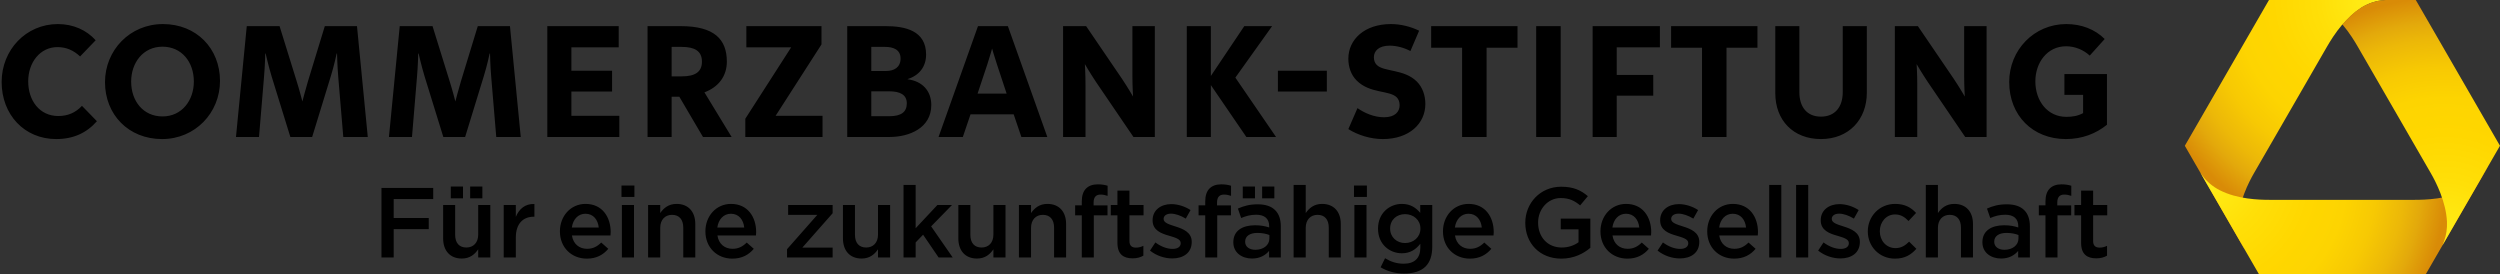
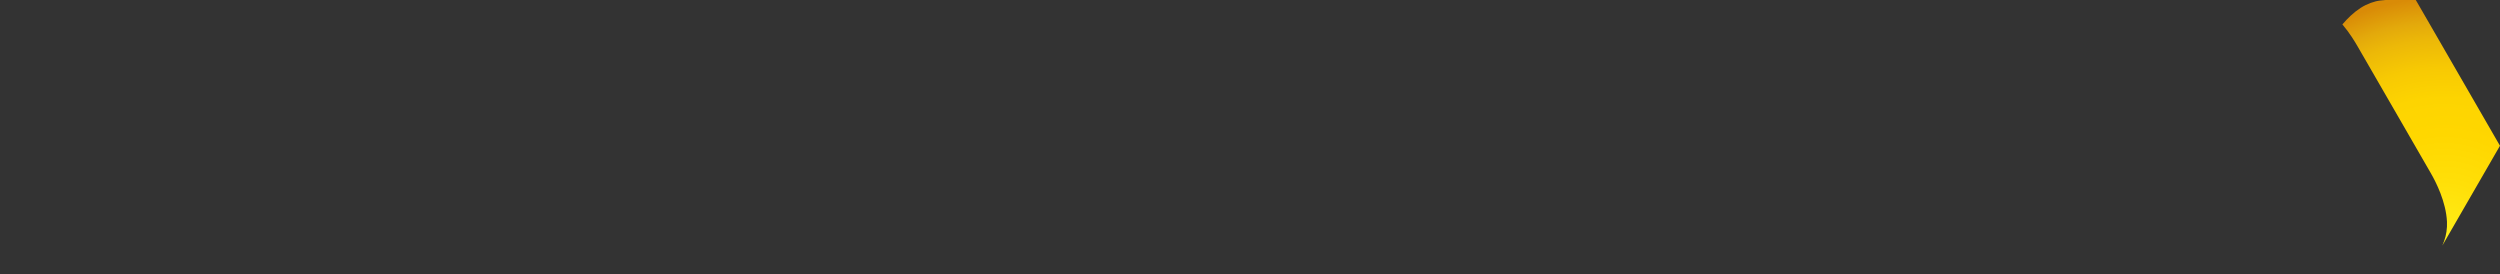
<svg xmlns="http://www.w3.org/2000/svg" version="1.1" x="0" y="0" width="365" height="40" viewBox="0, 0, 365, 40">
  <rect x="0" y="0" width="365" height="40" fill="#333333" stroke="none" />
  <defs>
    <radialGradient id="Gradient_1" gradientUnits="userSpaceOnUse" cx="92.256" cy="-212.505" r="53.403" gradientTransform="matrix(0.667, 0, 0, 0.667, 285.892, 141.629)">
      <stop offset="0" stop-color="#FFEF19" />
      <stop offset="0.246" stop-color="#FFDF08" />
      <stop offset="0.44" stop-color="#FFD700" />
      <stop offset="0.588" stop-color="#FDD401" />
      <stop offset="0.713" stop-color="#F7C903" />
      <stop offset="0.829" stop-color="#ECB808" />
      <stop offset="0.9" stop-color="#E3A90B" />
      <stop offset="1" stop-color="#D98B07" />
    </radialGradient>
    <radialGradient id="Gradient_2" gradientUnits="userSpaceOnUse" cx="53.812" cy="-173.417" r="53.072" gradientTransform="matrix(0.667, 0, 0, 0.667, 285.892, 141.629)">
      <stop offset="0" stop-color="#FFEF19" />
      <stop offset="0.246" stop-color="#FFDF08" />
      <stop offset="0.44" stop-color="#FFD700" />
      <stop offset="0.588" stop-color="#FDD401" />
      <stop offset="0.713" stop-color="#F7C903" />
      <stop offset="0.829" stop-color="#ECB808" />
      <stop offset="0.9" stop-color="#E3A90B" />
      <stop offset="1" stop-color="#D98B07" />
    </radialGradient>
    <radialGradient id="Gradient_3" gradientUnits="userSpaceOnUse" cx="106.423" cy="-159.501" r="53.36" gradientTransform="matrix(0.667, 0, 0, 0.667, 285.892, 141.629)">
      <stop offset="0" stop-color="#FFEF19" />
      <stop offset="0.246" stop-color="#FFDF08" />
      <stop offset="0.44" stop-color="#FFD700" />
      <stop offset="0.588" stop-color="#FDD401" />
      <stop offset="0.713" stop-color="#F7C903" />
      <stop offset="0.829" stop-color="#ECB808" />
      <stop offset="0.9" stop-color="#E3A90B" />
      <stop offset="1" stop-color="#D98B07" />
    </radialGradient>
  </defs>
  <g id="BoundingBox" />
  <g id="Logo">
-     <path d="M0.239,11.968 C0.239,7.301 3.785,3.513 8.452,3.513 C10.694,3.513 12.634,4.392 13.967,5.877 L11.694,8.241 C10.755,7.362 9.694,6.877 8.391,6.877 C5.876,6.877 4.118,9.089 4.118,11.877 C4.118,14.696 5.785,16.939 8.512,16.939 C9.906,16.939 11.028,16.454 11.967,15.454 L14.149,17.696 C12.664,19.393 10.725,20.303 8.209,20.303 C3.542,20.303 0.239,16.726 0.239,11.968 z M15.33,11.999 C15.33,7.331 18.967,3.513 23.785,3.513 C28.695,3.513 32.12,7.089 32.12,11.817 C32.12,16.484 28.483,20.303 23.664,20.303 C18.755,20.303 15.33,16.726 15.33,11.999 z M28.301,11.908 C28.301,9.029 26.513,6.816 23.725,6.816 C20.876,6.816 19.149,9.18 19.149,11.908 C19.149,14.787 20.937,16.999 23.725,16.999 C26.574,16.999 28.301,14.635 28.301,11.908 z M42.392,19.999 L39.664,11.18 C39.179,9.574 38.785,7.817 38.785,7.817 L38.725,7.817 C38.725,7.817 38.694,9.574 38.543,11.271 L37.815,19.999 L34.452,19.999 L36.027,3.816 L40.816,3.816 L43.301,11.817 C43.725,13.15 44.149,14.817 44.149,14.817 C44.149,14.817 44.574,13.15 44.968,11.847 L47.422,3.816 L52.12,3.816 L53.696,20 L50.12,20 L49.392,11.332 C49.241,9.574 49.21,7.817 49.21,7.817 L49.15,7.817 C49.15,7.817 48.786,9.574 48.301,11.12 L45.574,20 L42.392,20 z M64.725,19.999 L61.998,11.18 C61.513,9.574 61.119,7.817 61.119,7.817 L61.058,7.817 C61.058,7.817 61.028,9.574 60.877,11.271 L60.149,19.999 L56.785,19.999 L58.361,3.816 L63.15,3.816 L65.635,11.817 C66.059,13.15 66.483,14.817 66.483,14.817 C66.483,14.817 66.908,13.15 67.302,11.847 L69.756,3.816 L74.454,3.816 L76.03,20 L72.453,20 L71.726,11.332 C71.575,9.574 71.544,7.817 71.544,7.817 L71.484,7.817 C71.484,7.817 71.12,9.574 70.635,11.12 L67.908,20 L64.725,20 z M79.907,3.816 L90.332,3.816 L90.332,6.907 L83.422,6.907 L83.422,10.332 L89.363,10.332 L89.363,13.362 L83.422,13.362 L83.422,16.908 L90.423,16.908 L90.423,19.999 L79.907,19.999 L79.907,3.816 z M102.635,19.999 L99.18,14.12 L98.059,14.12 L98.059,19.999 L94.543,19.999 L94.543,3.816 L99.392,3.816 C104.271,3.816 106.12,5.725 106.12,8.998 C106.12,11.089 104.938,12.696 102.847,13.484 L106.817,19.999 L102.635,19.999 z M99.513,6.847 L98.059,6.847 L98.059,11.15 L99.513,11.15 C101.483,11.15 102.483,10.514 102.483,8.998 C102.483,7.422 101.392,6.847 99.513,6.847 z M108.816,17.333 L115.513,6.907 L108.967,6.907 L108.967,3.816 L119.938,3.816 L119.938,6.483 L113.24,16.908 L120.09,16.908 L120.09,19.999 L108.816,19.999 L108.816,17.333 z M123.695,3.816 L129.302,3.816 C132.12,3.816 135.211,4.452 135.211,7.968 C135.211,9.756 134.181,11.029 132.514,11.544 L132.514,11.574 C134.635,11.847 135.969,13.241 135.969,15.332 C135.969,18.696 132.756,19.999 129.877,19.999 L123.695,19.999 L123.695,3.816 z M127.21,10.362 L129.392,10.362 C130.514,10.362 131.483,9.847 131.483,8.544 C131.483,7.21 130.362,6.847 129.241,6.847 L127.21,6.847 L127.21,10.362 z M127.21,16.969 L129.817,16.969 C131.605,16.969 132.393,16.333 132.393,15.09 C132.393,13.817 131.393,13.332 129.817,13.332 L127.21,13.332 L127.21,16.969 z M137.028,19.999 L142.786,3.816 L147.15,3.816 L152.908,19.999 L149.12,19.999 L147.999,16.696 L141.695,16.696 L140.574,19.999 L137.028,19.999 z M145.544,9.362 C145.15,8.18 144.847,7.089 144.847,7.089 C144.847,7.089 144.544,8.18 144.15,9.392 L142.725,13.666 L146.968,13.666 L145.544,9.362 z M155.21,3.816 L158.574,3.816 L163.817,11.514 C164.665,12.786 165.423,14.09 165.423,14.09 C165.423,14.09 165.332,12.605 165.332,11.15 L165.332,3.816 L168.605,3.816 L168.605,19.999 L165.484,19.999 L159.998,11.938 C159.149,10.665 158.392,9.362 158.392,9.362 C158.392,9.362 158.483,10.847 158.483,12.302 L158.483,19.999 L155.21,19.999 L155.21,3.816 z M176.786,3.816 L176.786,11.089 L181.665,3.816 L185.727,3.816 L180.362,11.332 L186.303,19.999 L181.968,19.999 L176.786,12.423 L176.786,19.999 L173.271,19.999 L173.271,3.816 L176.786,3.816 z M186.573,10.332 L193.72,10.332 L193.72,13.362 L186.573,13.362 L186.573,10.332 z M203.92,14.211 C202.86,13.15 200.011,13.696 198.071,11.756 C197.253,10.938 196.859,9.786 196.859,8.574 C196.859,5.756 199.223,3.513 203.072,3.513 C204.496,3.513 205.951,3.877 207.193,4.483 L205.92,7.453 C205.072,6.998 203.95,6.665 202.89,6.665 C201.284,6.665 200.587,7.453 200.587,8.362 C200.587,8.847 200.738,9.21 201.011,9.483 C202.041,10.514 205.011,10.059 206.86,11.908 C207.678,12.726 208.102,13.908 208.102,15.181 C208.102,18.03 205.769,20.303 201.89,20.303 C200.102,20.303 198.253,19.727 196.859,18.848 L198.192,15.787 C199.192,16.484 200.587,17.12 202.071,17.12 C203.678,17.12 204.345,16.302 204.345,15.363 C204.344,14.878 204.193,14.484 203.92,14.211 z M213.465,6.968 L208.95,6.968 L208.95,3.816 L221.558,3.816 L221.558,6.968 L217.042,6.968 L217.042,19.999 L213.465,19.999 L213.465,6.968 z M227.859,19.999 L224.283,19.999 L224.283,3.816 L227.859,3.816 L227.859,19.999 z M232.525,3.816 L242.345,3.816 L242.345,6.907 L236.041,6.907 L236.041,10.938 L241.375,10.938 L241.375,13.968 L236.041,13.968 L236.041,19.999 L232.525,19.999 L232.525,3.816 z M248.495,6.968 L243.98,6.968 L243.98,3.816 L256.587,3.816 L256.587,6.968 L252.071,6.968 L252.071,19.999 L248.495,19.999 L248.495,6.968 z M272.557,13.544 C272.557,17.454 269.92,20.303 265.859,20.303 C261.798,20.303 259.192,17.545 259.192,13.605 L259.192,3.816 L262.707,3.816 L262.707,13.453 C262.707,15.635 263.829,17.029 265.859,17.029 C267.889,17.029 269.041,15.635 269.041,13.453 L269.041,3.816 L272.557,3.816 L272.557,13.544 z M276.646,3.816 L280.011,3.816 L285.253,11.514 C286.102,12.786 286.859,14.09 286.859,14.09 C286.859,14.09 286.768,12.605 286.768,11.15 L286.768,3.816 L290.042,3.816 L290.042,19.999 L286.92,19.999 L281.435,11.938 C280.586,10.665 279.829,9.362 279.829,9.362 C279.829,9.362 279.92,10.847 279.92,12.302 L279.92,19.999 L276.646,19.999 L276.646,3.816 z M301.405,10.817 L307.617,10.817 L307.617,18.211 C306.011,19.514 303.981,20.303 301.617,20.303 C296.768,20.303 293.343,16.848 293.343,11.968 C293.343,7.301 296.98,3.513 301.677,3.513 C303.92,3.513 305.89,4.301 307.284,5.695 L305.102,8.119 C304.223,7.301 302.981,6.756 301.647,6.756 C298.89,6.756 297.162,9.15 297.162,11.877 C297.162,14.756 298.95,17.06 301.677,17.06 C302.587,17.06 303.344,16.938 304.132,16.514 L304.132,13.847 L301.405,13.847 L301.405,10.817 z M55.694,27.436 L63.249,27.436 L63.249,29.06 L57.477,29.06 L57.477,31.83 L62.597,31.83 L62.597,33.454 L57.477,33.454 L57.477,37.587 L55.694,37.587 L55.694,27.436 z M64.698,34.803 L64.698,29.93 L66.452,29.93 L66.452,34.281 C66.452,35.47 67.047,36.137 68.091,36.137 C69.106,36.137 69.817,35.441 69.817,34.251 L69.817,29.93 L71.586,29.93 L71.586,37.587 L69.817,37.587 L69.817,36.398 C69.324,37.123 68.613,37.747 67.424,37.747 C65.698,37.747 64.698,36.587 64.698,34.803 z M65.814,27.233 L67.598,27.233 L67.598,28.958 L65.814,28.958 L65.814,27.233 z M68.642,27.233 L70.426,27.233 L70.426,28.958 L68.642,28.958 L68.642,27.233 z M73.542,29.93 L75.311,29.93 L75.311,31.656 C75.79,30.51 76.674,29.727 78.023,29.785 L78.023,31.641 L77.922,31.641 C76.384,31.641 75.311,32.642 75.311,34.672 L75.311,37.587 L73.542,37.587 L73.542,29.93 z M81.748,33.787 L81.748,33.759 C81.748,31.569 83.3,29.77 85.49,29.77 C87.926,29.77 89.159,31.685 89.159,33.889 C89.159,34.049 89.144,34.208 89.13,34.382 L83.503,34.382 C83.691,35.629 84.576,36.325 85.707,36.325 C86.563,36.325 87.172,36.006 87.781,35.412 L88.81,36.325 C88.085,37.195 87.085,37.761 85.678,37.761 C83.459,37.761 81.748,36.151 81.748,33.787 z M87.418,33.222 C87.302,32.091 86.635,31.206 85.475,31.206 C84.402,31.206 83.648,32.033 83.488,33.222 L87.418,33.222 z M90.738,27.088 L92.623,27.088 L92.623,28.756 L90.738,28.756 L90.738,27.088 z M90.795,29.93 L92.565,29.93 L92.565,37.587 L90.795,37.587 L90.795,29.93 z M94.623,29.93 L96.393,29.93 L96.393,31.105 C96.886,30.394 97.596,29.77 98.785,29.77 C100.511,29.77 101.512,30.931 101.512,32.7 L101.512,37.587 L99.757,37.587 L99.757,33.237 C99.757,32.047 99.162,31.366 98.118,31.366 C97.103,31.366 96.393,32.076 96.393,33.266 L96.393,37.587 L94.623,37.587 L94.623,29.93 z M102.989,33.787 L102.989,33.759 C102.989,31.569 104.541,29.77 106.731,29.77 C109.167,29.77 110.4,31.685 110.4,33.889 C110.4,34.049 110.385,34.208 110.371,34.382 L104.744,34.382 C104.933,35.629 105.817,36.325 106.948,36.325 C107.804,36.325 108.413,36.006 109.022,35.412 L110.052,36.325 C109.327,37.195 108.326,37.761 106.919,37.761 C104.7,37.761 102.989,36.151 102.989,33.787 z M108.659,33.222 C108.543,32.091 107.876,31.206 106.716,31.206 C105.643,31.206 104.889,32.033 104.729,33.222 L108.659,33.222 z M114.907,36.383 L119.33,31.366 L115.067,31.366 L115.067,29.93 L121.564,29.93 L121.564,31.134 L117.141,36.151 L121.564,36.151 L121.564,37.587 L114.907,37.587 L114.907,36.383 z M123.07,34.803 L123.07,29.93 L124.825,29.93 L124.825,34.281 C124.825,35.47 125.42,36.137 126.464,36.137 C127.479,36.137 128.189,35.441 128.189,34.251 L128.189,29.93 L129.958,29.93 L129.958,37.587 L128.189,37.587 L128.189,36.398 C127.696,37.123 126.986,37.747 125.796,37.747 C124.071,37.747 123.07,36.587 123.07,34.803 z M131.915,27.001 L133.684,27.001 L133.684,33.323 L136.86,29.93 L138.992,29.93 L135.946,33.048 L139.093,37.587 L137.034,37.587 L134.771,34.266 L133.684,35.397 L133.684,37.587 L131.915,37.587 L131.915,27.001 z M139.918,34.803 L139.918,29.93 L141.673,29.93 L141.673,34.281 C141.673,35.47 142.267,36.137 143.312,36.137 C144.327,36.137 145.037,35.441 145.037,34.251 L145.037,29.93 L146.806,29.93 L146.806,37.587 L145.037,37.587 L145.037,36.398 C144.544,37.123 143.834,37.747 142.644,37.747 C140.919,37.747 139.918,36.587 139.918,34.803 z M148.763,29.93 L150.532,29.93 L150.532,31.105 C151.025,30.394 151.735,29.77 152.925,29.77 C154.65,29.77 155.651,30.931 155.651,32.7 L155.651,37.587 L153.896,37.587 L153.896,33.237 C153.896,32.047 153.302,31.366 152.257,31.366 C151.242,31.366 150.532,32.076 150.532,33.266 L150.532,37.587 L148.763,37.587 L148.763,29.93 z M157.94,31.438 L156.969,31.438 L156.969,29.974 L157.94,29.974 L157.94,29.408 C157.94,28.567 158.158,27.929 158.564,27.523 C158.97,27.117 159.536,26.914 160.275,26.914 C160.899,26.914 161.319,27.001 161.711,27.117 L161.711,28.596 C161.363,28.48 161.058,28.408 160.681,28.408 C160.014,28.408 159.666,28.784 159.666,29.568 L159.666,29.988 L161.696,29.988 L161.696,31.438 L159.695,31.438 L159.695,37.587 L157.94,37.587 L157.94,31.438 z M163.146,35.47 L163.146,31.438 L162.174,31.438 L162.174,29.93 L163.146,29.93 L163.146,27.827 L164.9,27.827 L164.9,29.93 L166.959,29.93 L166.959,31.438 L164.9,31.438 L164.9,35.194 C164.9,35.876 165.248,36.151 165.843,36.151 C166.235,36.151 166.583,36.064 166.931,35.89 L166.931,37.326 C166.495,37.573 166.017,37.718 165.35,37.718 C164.059,37.718 163.146,37.152 163.146,35.47 z M167.901,36.587 L168.684,35.397 C169.525,36.021 170.41,36.34 171.193,36.34 C171.947,36.34 172.382,36.021 172.382,35.513 L172.382,35.484 C172.382,34.89 171.57,34.687 170.671,34.411 C169.54,34.092 168.278,33.628 168.278,32.178 L168.278,32.149 C168.278,30.684 169.482,29.8 171.004,29.8 C171.962,29.8 173.006,30.133 173.818,30.67 L173.122,31.917 C172.382,31.467 171.599,31.192 170.961,31.192 C170.279,31.192 169.888,31.525 169.888,31.946 L169.888,31.975 C169.888,32.54 170.715,32.772 171.613,33.063 C172.73,33.411 173.992,33.918 173.992,35.296 L173.992,35.325 C173.992,36.935 172.744,37.732 171.149,37.732 C170.062,37.732 168.858,37.355 167.901,36.587 z M175.963,31.438 L174.991,31.438 L174.991,29.974 L175.963,29.974 L175.963,29.408 C175.963,28.567 176.18,27.929 176.586,27.523 C176.992,27.117 177.558,26.914 178.297,26.914 C178.921,26.914 179.342,27.001 179.733,27.117 L179.733,28.596 C179.385,28.48 179.081,28.408 178.704,28.408 C178.036,28.408 177.688,28.784 177.688,29.568 L177.688,29.988 L179.719,29.988 L179.719,31.438 L177.717,31.438 L177.717,37.587 L175.963,37.587 L175.963,31.438 z M180.066,35.383 L180.066,35.354 C180.066,33.701 181.371,32.889 183.242,32.889 C184.097,32.889 184.706,33.019 185.3,33.208 L185.3,33.019 C185.3,31.931 184.634,31.351 183.401,31.351 C182.546,31.351 181.907,31.54 181.211,31.83 L180.733,30.452 C181.588,30.075 182.415,29.829 183.633,29.829 C184.778,29.829 185.634,30.133 186.171,30.684 C186.736,31.235 186.998,32.047 186.998,33.048 L186.998,37.587 L185.286,37.587 L185.286,36.63 C184.764,37.254 183.967,37.746 182.792,37.746 C181.356,37.747 180.066,36.92 180.066,35.383 z M181.443,27.233 L183.227,27.233 L183.227,28.958 L181.443,28.958 L181.443,27.233 z M185.33,34.832 L185.33,34.31 C184.88,34.136 184.286,34.005 183.59,34.005 C182.458,34.005 181.791,34.484 181.791,35.281 L181.791,35.31 C181.791,36.05 182.444,36.47 183.285,36.47 C184.445,36.47 185.33,35.803 185.33,34.832 z M184.271,27.233 L186.055,27.233 L186.055,28.958 L184.271,28.958 L184.271,27.233 z M188.866,27.001 L190.636,27.001 L190.636,31.105 C191.129,30.394 191.839,29.77 193.029,29.77 C194.754,29.77 195.755,30.931 195.755,32.7 L195.755,37.587 L194,37.587 L194,33.237 C194,32.047 193.405,31.366 192.362,31.366 C191.346,31.366 190.636,32.076 190.636,33.266 L190.636,37.587 L188.866,37.587 L188.866,27.001 z M197.682,27.088 L199.567,27.088 L199.567,28.756 L197.682,28.756 L197.682,27.088 z M197.74,29.93 L199.509,29.93 L199.509,37.587 L197.74,37.587 L197.74,29.93 z M201.568,39.023 L202.22,37.703 C203.047,38.211 203.903,38.501 204.947,38.501 C206.512,38.501 207.368,37.703 207.368,36.166 L207.368,35.586 C206.73,36.398 205.933,36.978 204.671,36.978 C202.858,36.978 201.191,35.644 201.191,33.396 L201.191,33.367 C201.191,31.105 202.887,29.77 204.671,29.77 C205.962,29.77 206.759,30.365 207.354,31.076 L207.354,29.93 L209.109,29.93 L209.109,36.021 C209.109,37.311 208.775,38.268 208.137,38.907 C207.441,39.603 206.368,39.936 204.99,39.936 C203.729,39.936 202.554,39.617 201.568,39.023 z M207.383,33.382 L207.383,33.353 C207.383,32.106 206.354,31.264 205.135,31.264 C203.917,31.264 202.96,32.091 202.96,33.353 L202.96,33.382 C202.96,34.629 203.931,35.484 205.135,35.484 C206.354,35.484 207.383,34.629 207.383,33.382 z M210.673,33.787 L210.673,33.759 C210.673,31.569 212.224,29.77 214.415,29.77 C216.851,29.77 218.084,31.685 218.084,33.889 C218.084,34.049 218.069,34.208 218.055,34.382 L212.427,34.382 C212.616,35.629 213.501,36.325 214.632,36.325 C215.487,36.325 216.096,36.006 216.706,35.412 L217.736,36.325 C217.01,37.195 216.01,37.761 214.603,37.761 C212.384,37.761 210.673,36.151 210.673,33.787 z M216.343,33.222 C216.227,32.091 215.56,31.206 214.4,31.206 C213.327,31.206 212.573,32.033 212.413,33.222 L216.343,33.222 z M222.692,32.54 L222.692,32.511 C222.692,29.669 224.868,27.262 227.928,27.262 C229.697,27.262 230.784,27.755 231.829,28.639 L230.697,29.988 C229.914,29.336 229.146,28.915 227.855,28.915 C225.985,28.915 224.563,30.539 224.563,32.482 L224.563,32.511 C224.563,34.6 225.941,36.137 228.014,36.137 C228.971,36.137 229.842,35.832 230.465,35.368 L230.465,33.483 L227.87,33.483 L227.87,31.917 L232.191,31.917 L232.191,36.18 C231.191,37.036 229.755,37.761 227.957,37.761 C224.781,37.761 222.692,35.499 222.692,32.54 z M233.668,33.787 L233.668,33.759 C233.668,31.569 235.22,29.77 237.41,29.77 C239.846,29.77 241.079,31.685 241.079,33.889 C241.079,34.049 241.064,34.208 241.05,34.382 L235.423,34.382 C235.612,35.629 236.496,36.325 237.628,36.325 C238.483,36.325 239.092,36.006 239.701,35.412 L240.731,36.325 C240.005,37.195 239.005,37.761 237.599,37.761 C235.379,37.761 233.668,36.151 233.668,33.787 z M239.338,33.222 C239.223,32.091 238.556,31.206 237.395,31.206 C236.322,31.206 235.568,32.033 235.408,33.222 L239.338,33.222 z M242.005,36.587 L242.788,35.397 C243.63,36.021 244.514,36.34 245.297,36.34 C246.051,36.34 246.486,36.021 246.486,35.513 L246.486,35.484 C246.486,34.89 245.674,34.687 244.775,34.411 C243.644,34.092 242.382,33.628 242.382,32.178 L242.382,32.149 C242.382,30.684 243.586,29.8 245.108,29.8 C246.066,29.8 247.11,30.133 247.922,30.67 L247.226,31.917 C246.486,31.467 245.703,31.192 245.065,31.192 C244.383,31.192 243.992,31.525 243.992,31.946 L243.992,31.975 C243.992,32.54 244.819,32.772 245.717,33.063 C246.834,33.411 248.096,33.918 248.096,35.296 L248.096,35.325 C248.096,36.935 246.849,37.732 245.254,37.732 C244.166,37.732 242.963,37.355 242.005,36.587 z M249.255,33.787 L249.255,33.759 C249.255,31.569 250.806,29.77 252.996,29.77 C255.433,29.77 256.665,31.685 256.665,33.889 C256.665,34.049 256.651,34.208 256.636,34.382 L251.009,34.382 C251.198,35.629 252.083,36.325 253.214,36.325 C254.069,36.325 254.678,36.006 255.287,35.412 L256.317,36.325 C255.592,37.195 254.591,37.761 253.185,37.761 C250.966,37.761 249.255,36.151 249.255,33.787 z M254.925,33.222 C254.809,32.091 254.142,31.206 252.982,31.206 C251.908,31.206 251.154,32.033 250.995,33.222 L254.925,33.222 z M258.302,27.001 L260.071,27.001 L260.071,37.587 L258.302,37.587 L258.302,27.001 z M262.231,27.001 L264,27.001 L264,37.587 L262.231,37.587 L262.231,27.001 z M265.45,36.587 L266.233,35.397 C267.074,36.021 267.959,36.34 268.742,36.34 C269.496,36.34 269.931,36.021 269.931,35.513 L269.931,35.484 C269.931,34.89 269.119,34.687 268.22,34.411 C267.089,34.092 265.827,33.628 265.827,32.178 L265.827,32.149 C265.827,30.684 267.031,29.8 268.553,29.8 C269.511,29.8 270.554,30.133 271.367,30.67 L270.671,31.917 C269.931,31.467 269.148,31.192 268.51,31.192 C267.828,31.192 267.437,31.525 267.437,31.946 L267.437,31.975 C267.437,32.54 268.263,32.772 269.163,33.063 C270.279,33.411 271.54,33.918 271.54,35.296 L271.54,35.325 C271.54,36.935 270.293,37.732 268.698,37.732 C267.611,37.732 266.407,37.355 265.45,36.587 z M272.699,33.802 L272.699,33.773 C272.699,31.598 274.382,29.77 276.687,29.77 C278.123,29.77 279.022,30.307 279.747,31.09 L278.645,32.265 C278.109,31.714 277.543,31.308 276.673,31.308 C275.397,31.308 274.454,32.41 274.454,33.744 L274.454,33.773 C274.454,35.136 275.397,36.224 276.745,36.224 C277.572,36.224 278.167,35.847 278.732,35.281 L279.791,36.325 C279.037,37.166 278.152,37.761 276.658,37.761 C274.382,37.761 272.699,35.977 272.699,33.802 z M281.167,27.001 L282.936,27.001 L282.936,31.105 C283.429,30.394 284.14,29.77 285.329,29.77 C287.054,29.77 288.055,30.931 288.055,32.7 L288.055,37.587 L286.301,37.587 L286.301,33.237 C286.301,32.047 285.706,31.366 284.662,31.366 C283.646,31.366 282.936,32.076 282.936,33.266 L282.936,37.587 L281.167,37.587 L281.167,27.001 z M289.431,35.383 L289.431,35.354 C289.431,33.701 290.736,32.889 292.607,32.889 C293.463,32.889 294.072,33.019 294.667,33.208 L294.667,33.019 C294.667,31.931 294,31.351 292.767,31.351 C291.911,31.351 291.273,31.54 290.577,31.83 L290.098,30.452 C290.954,30.075 291.78,29.829 292.999,29.829 C294.144,29.829 295,30.133 295.536,30.684 C296.102,31.235 296.363,32.047 296.363,33.048 L296.363,37.587 L294.652,37.587 L294.652,36.63 C294.13,37.254 293.332,37.746 292.158,37.746 C290.722,37.747 289.431,36.92 289.431,35.383 z M294.696,34.832 L294.696,34.31 C294.246,34.136 293.651,34.005 292.955,34.005 C291.824,34.005 291.157,34.484 291.157,35.281 L291.157,35.31 C291.157,36.05 291.809,36.47 292.651,36.47 C293.811,36.47 294.696,35.803 294.696,34.832 z M298.638,31.438 L297.667,31.438 L297.667,29.974 L298.638,29.974 L298.638,29.408 C298.638,28.567 298.856,27.929 299.262,27.523 C299.668,27.117 300.233,26.914 300.973,26.914 C301.597,26.914 302.017,27.001 302.409,27.117 L302.409,28.596 C302.061,28.48 301.756,28.408 301.379,28.408 C300.712,28.408 300.364,28.784 300.364,29.568 L300.364,29.988 L302.394,29.988 L302.394,31.438 L300.393,31.438 L300.393,37.587 L298.638,37.587 L298.638,31.438 z M303.843,35.47 L303.843,31.438 L302.871,31.438 L302.871,29.93 L303.843,29.93 L303.843,27.827 L305.598,27.827 L305.598,29.93 L307.657,29.93 L307.657,31.438 L305.598,31.438 L305.598,35.194 C305.598,35.876 305.946,36.151 306.541,36.151 C306.932,36.151 307.281,36.064 307.628,35.89 L307.628,37.326 C307.193,37.573 306.715,37.718 306.048,37.718 C304.757,37.718 303.843,37.152 303.843,35.47 z" fill="#000000" />
-   </g>
+     </g>
  <g id="Ribbon_Gradients_sRGB">
-     <path d="M348.38,-0 L347.971,-0 L347.11,-0 L347.11,-0 L331.293,-0 C331.28,-0 331.267,0.008 331.259,0.02 L318.996,21.263 C318.989,21.275 318.989,21.29 318.996,21.303 L327.713,36.405 C327.68,36.3 327.622,36.184 327.622,36.184 C327.438,35.841 327.301,35.576 327.228,35.409 C326.871,34.591 326.663,33.464 326.721,32.364 C326.865,29.468 328.312,26.612 329.084,25.275 C330.902,22.131 334.411,16.052 334.411,16.052 C334.411,16.052 337.92,9.972 339.733,6.828 C340.183,6.05 340.949,4.79 341.989,3.564 L342.022,3.602 C342.022,3.602 342.06,3.56 342.062,3.558 C342.809,2.677 343.699,1.813 344.712,1.158 C345.64,0.559 346.722,0.173 347.609,0.075 C347.903,0.043 348.373,-0 348.373,-0" fill="url(#Gradient_1)" />
-     <path d="M363.199,24.364 C362.791,25.049 362.473,25.558 362.301,25.795 C361.775,26.512 360.898,27.259 359.92,27.761 C357.337,29.084 354.097,29.176 352.55,29.176 C348.918,29.176 341.989,29.176 341.989,29.176 C341.989,29.176 334.971,29.176 331.338,29.176 C329.794,29.176 326.641,29.084 324.061,27.761 C323.082,27.259 322.204,26.512 321.678,25.795 C321.504,25.558 321.28,25.261 321.28,25.261 L329.777,39.98 C329.785,39.992 329.797,40 329.812,40 L354.163,40 C354.177,40 354.19,39.992 354.197,39.98 L363.249,24.308 C363.249,24.308 363.23,24.312 363.199,24.364 z" fill="url(#Gradient_2)" />
    <path d="M352.683,-0 L348.305,-0 C348.305,-0 347.835,0.043 347.542,0.075 C346.655,0.173 345.572,0.56 344.645,1.158 C343.629,1.815 342.737,2.682 341.989,3.564 C343.029,4.79 343.797,6.05 344.242,6.829 C346.057,9.973 349.57,16.052 349.57,16.052 C349.57,16.052 353.077,22.131 354.894,25.275 C355.666,26.612 357.116,29.468 357.258,32.364 C357.308,33.362 357.143,34.383 356.846,35.174 L356.588,35.841 L364.985,21.301 C364.992,21.289 364.992,21.274 364.985,21.261 L352.718,0.02 C352.711,0.008 352.698,-0 352.683,-0 z" fill="url(#Gradient_3)" />
  </g>
</svg>